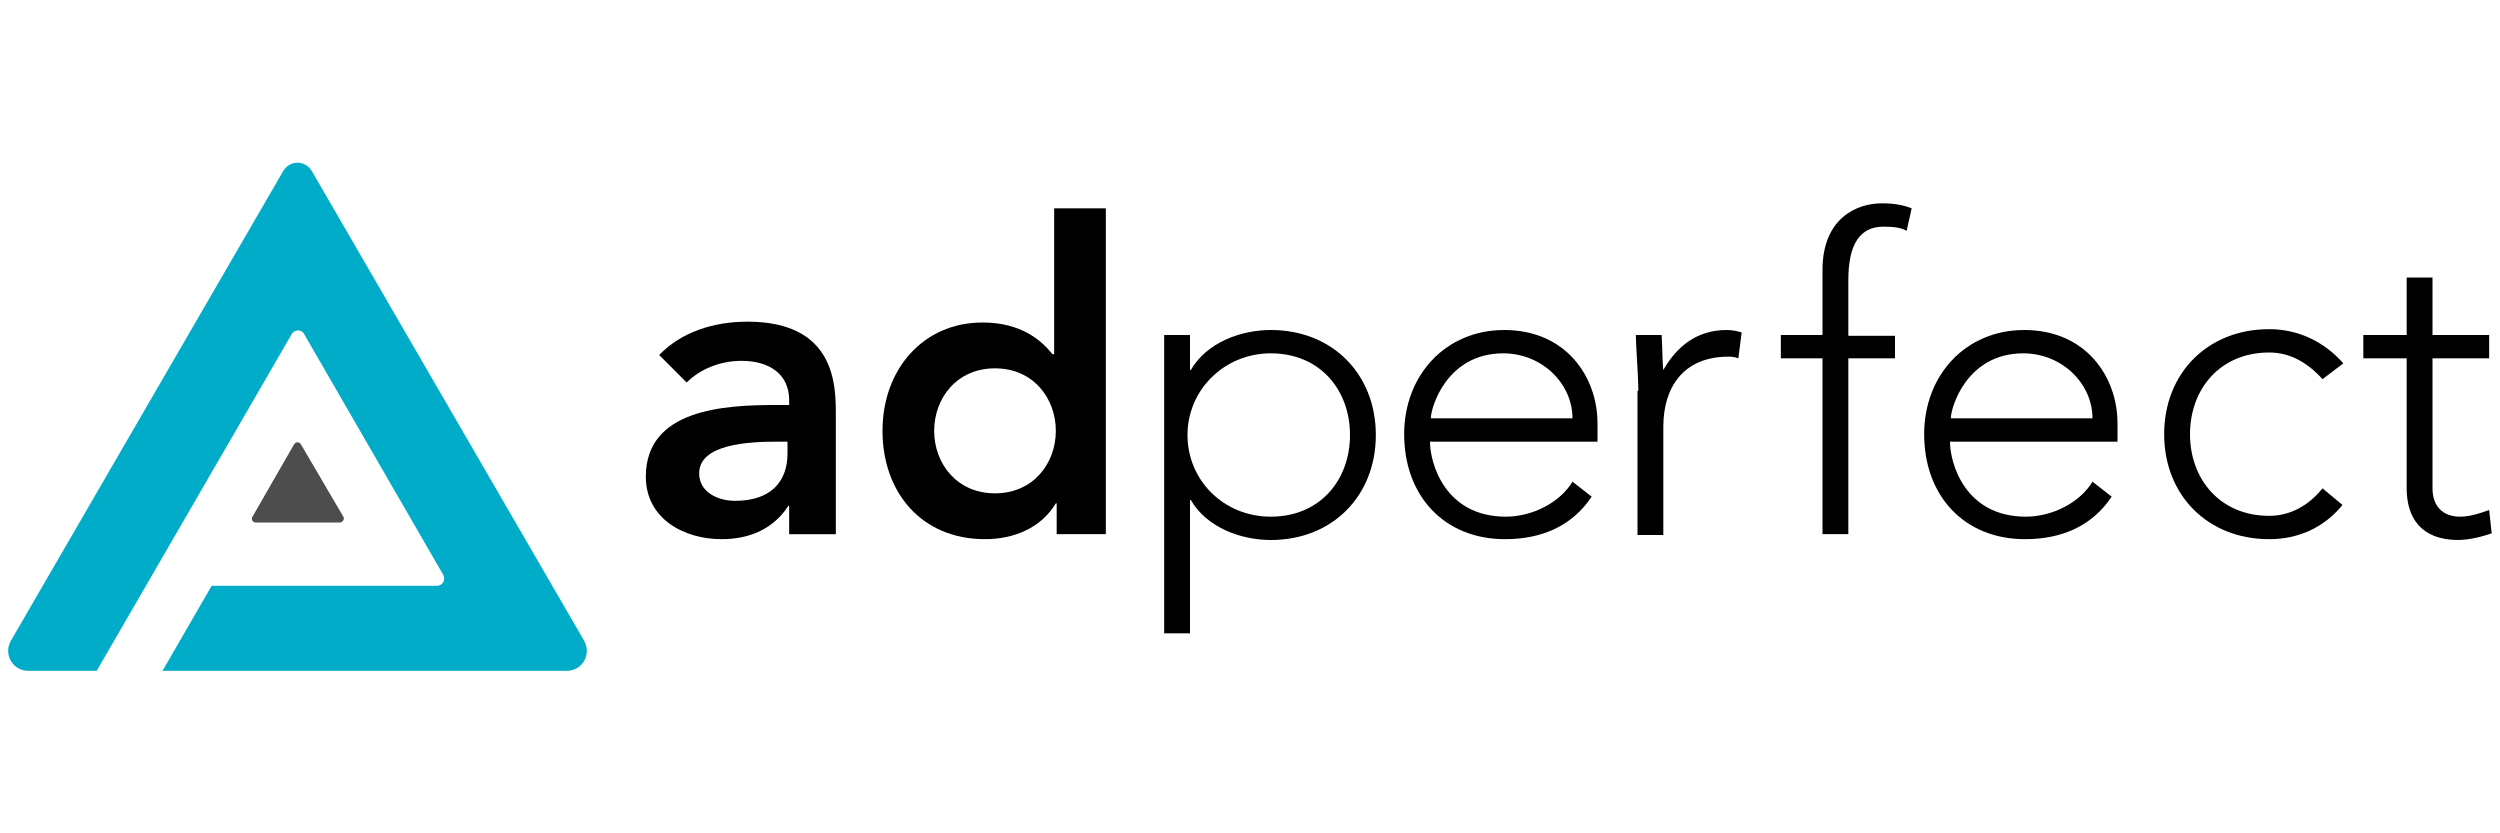
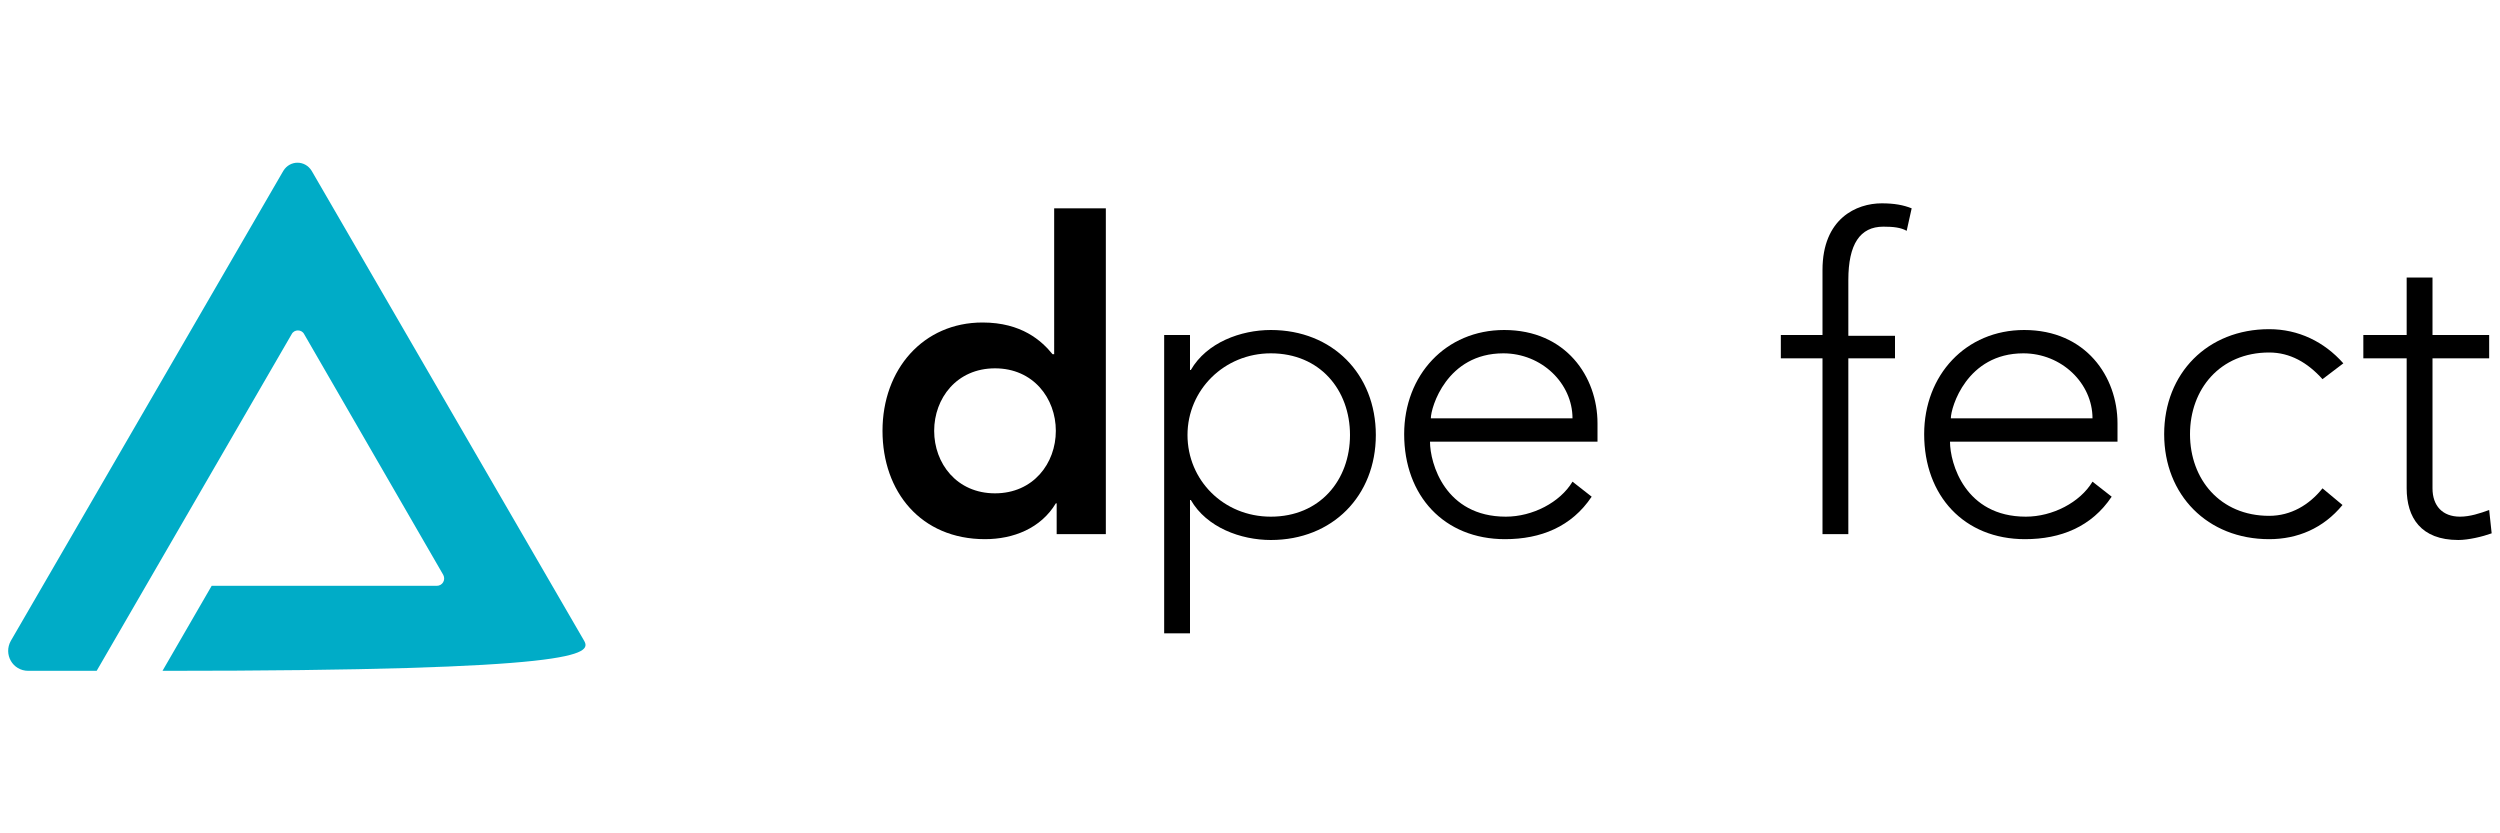
<svg xmlns="http://www.w3.org/2000/svg" version="1.1" id="Layer_1" x="0px" y="0px" viewBox="0 0 300 100" style="enable-background:new 0 0 300 100;" xml:space="preserve">
  <style type="text/css">
	.st0{fill:#4D4D4D;}
	.st1{fill:#00ACC7;}
</style>
  <g>
    <g>
-       <path class="st0" d="M36.1,53.3c-0.2-0.3-0.6-0.3-0.8,0L30.3,62c-0.2,0.3,0,0.7,0.4,0.7h10.1c0.3,0,0.6-0.4,0.4-0.7L36.1,53.3z" />
-       <path class="st1" d="M70.1,76.9L37.4,20.5c-0.8-1.3-2.6-1.3-3.4,0L1.3,76.9c-0.9,1.6,0.2,3.6,2.1,3.6h8.2L35,40.1    c0.3-0.6,1.2-0.6,1.5,0L53.2,69c0.3,0.6-0.1,1.3-0.8,1.3h-27l-5.9,10.2H68C69.9,80.5,71,78.5,70.1,76.9z" />
+       <path class="st1" d="M70.1,76.9L37.4,20.5c-0.8-1.3-2.6-1.3-3.4,0L1.3,76.9c-0.9,1.6,0.2,3.6,2.1,3.6h8.2L35,40.1    c0.3-0.6,1.2-0.6,1.5,0L53.2,69c0.3,0.6-0.1,1.3-0.8,1.3h-27l-5.9,10.2C69.9,80.5,71,78.5,70.1,76.9z" />
    </g>
    <g>
-       <path d="M94.8,60.7h-0.2c-1.8,2.8-4.7,4-8,4c-4.6,0-9.1-2.5-9.1-7.5c0-8.1,9.4-8.6,15.6-8.6h1.6V48c0-3.1-2.4-4.7-5.7-4.7    c-2.6,0-5,1-6.6,2.6l-3.3-3.3c2.7-2.8,6.6-4,10.6-4c10.6,0,10.6,7.7,10.6,11.2v14.3h-5.6V60.7z M94.5,53h-1.3    c-3.4,0-9.3,0.3-9.3,3.8c0,2.3,2.3,3.3,4.3,3.3c4.2,0,6.3-2.2,6.3-5.7V53z" />
      <path d="M126.8,60.4h-0.1c-1.8,3-5.1,4.3-8.5,4.3c-7.7,0-12.3-5.7-12.3-13c0-7.4,4.9-13,12-13c4.7,0,7.1,2.2,8.4,3.8h0.2V25h6.2    v39.1h-5.9V60.4z M119.4,59.2c4.6,0,7.3-3.6,7.3-7.5c0-3.9-2.7-7.5-7.3-7.5c-4.6,0-7.3,3.6-7.3,7.5    C112.1,55.6,114.8,59.2,119.4,59.2z" />
      <path d="M139.7,40.2h3.1v4.2h0.1c1.9-3.3,6-4.8,9.6-4.8c7.4,0,12.6,5.3,12.6,12.6s-5.2,12.6-12.6,12.6c-3.6,0-7.7-1.5-9.6-4.8    h-0.1v16h-3.1V40.2z M152.5,62c5.9,0,9.5-4.4,9.5-9.8s-3.6-9.8-9.5-9.8c-5.6,0-10,4.4-10,9.8S146.8,62,152.5,62z" />
      <path d="M191,59.6c-2.4,3.6-6.1,5.1-10.4,5.1c-7.3,0-12.1-5.2-12.1-12.6c0-7.1,5-12.5,12-12.5c7.4,0,11.2,5.6,11.2,11.2v2.2h-20.1    c0,2.6,1.8,9,9.1,9c3.2,0,6.5-1.7,8-4.2L191,59.6z M188.7,50.2c0-4.2-3.7-7.8-8.3-7.8c-6.8,0-8.7,6.5-8.7,7.8H188.7z" />
-       <path d="M196.6,46.9c0-1.8-0.3-5.5-0.3-6.7h3.1c0.1,1.8,0.1,3.7,0.2,4.2c1.6-2.8,4-4.8,7.6-4.8c0.6,0,1.2,0.1,1.8,0.3l-0.4,3.1    c-0.5-0.2-0.9-0.2-1.2-0.2c-5.4,0-7.8,3.7-7.8,8.4v13h-3.1V46.9z" />
      <path d="M218.7,43h-5v-2.8h5v-7.8c0-6.2,4.1-8,7.1-8c1.5,0,2.6,0.2,3.6,0.6l-0.6,2.7c-0.7-0.4-1.6-0.5-2.8-0.5    c-2.8,0-4.2,2.1-4.2,6.4v6.7h5.6V43h-5.6v21.1h-3.1V43z" />
      <path d="M253.4,59.6c-2.4,3.6-6.1,5.1-10.4,5.1c-7.3,0-12.1-5.2-12.1-12.6c0-7.1,5-12.5,12-12.5c7.4,0,11.2,5.6,11.2,11.2v2.2    h-20.1c0,2.6,1.8,9,9.1,9c3.2,0,6.5-1.7,8-4.2L253.4,59.6z M251.1,50.2c0-4.2-3.7-7.8-8.3-7.8c-6.8,0-8.7,6.5-8.7,7.8H251.1z" />
      <path d="M281.1,60.6c-2.3,2.8-5.4,4.1-8.8,4.1c-7.4,0-12.6-5.3-12.6-12.6s5.2-12.6,12.6-12.6c3.5,0,6.6,1.5,8.9,4.1l-2.5,1.9    c-1.8-2-3.9-3.2-6.4-3.2c-5.9,0-9.5,4.4-9.5,9.8s3.6,9.8,9.5,9.8c2.6,0,4.8-1.3,6.4-3.3L281.1,60.6z" />
      <path d="M298.7,43h-6.8v15.6c0,2.1,1.2,3.4,3.3,3.4c1.2,0,2.4-0.4,3.5-0.8l0.3,2.8c-1.1,0.4-2.8,0.8-4,0.8c-4.5,0-6.2-2.7-6.2-6.2    V43h-5.2v-2.8h5.2v-6.9h3.1v6.9h6.8V43z" />
    </g>
  </g>
</svg>